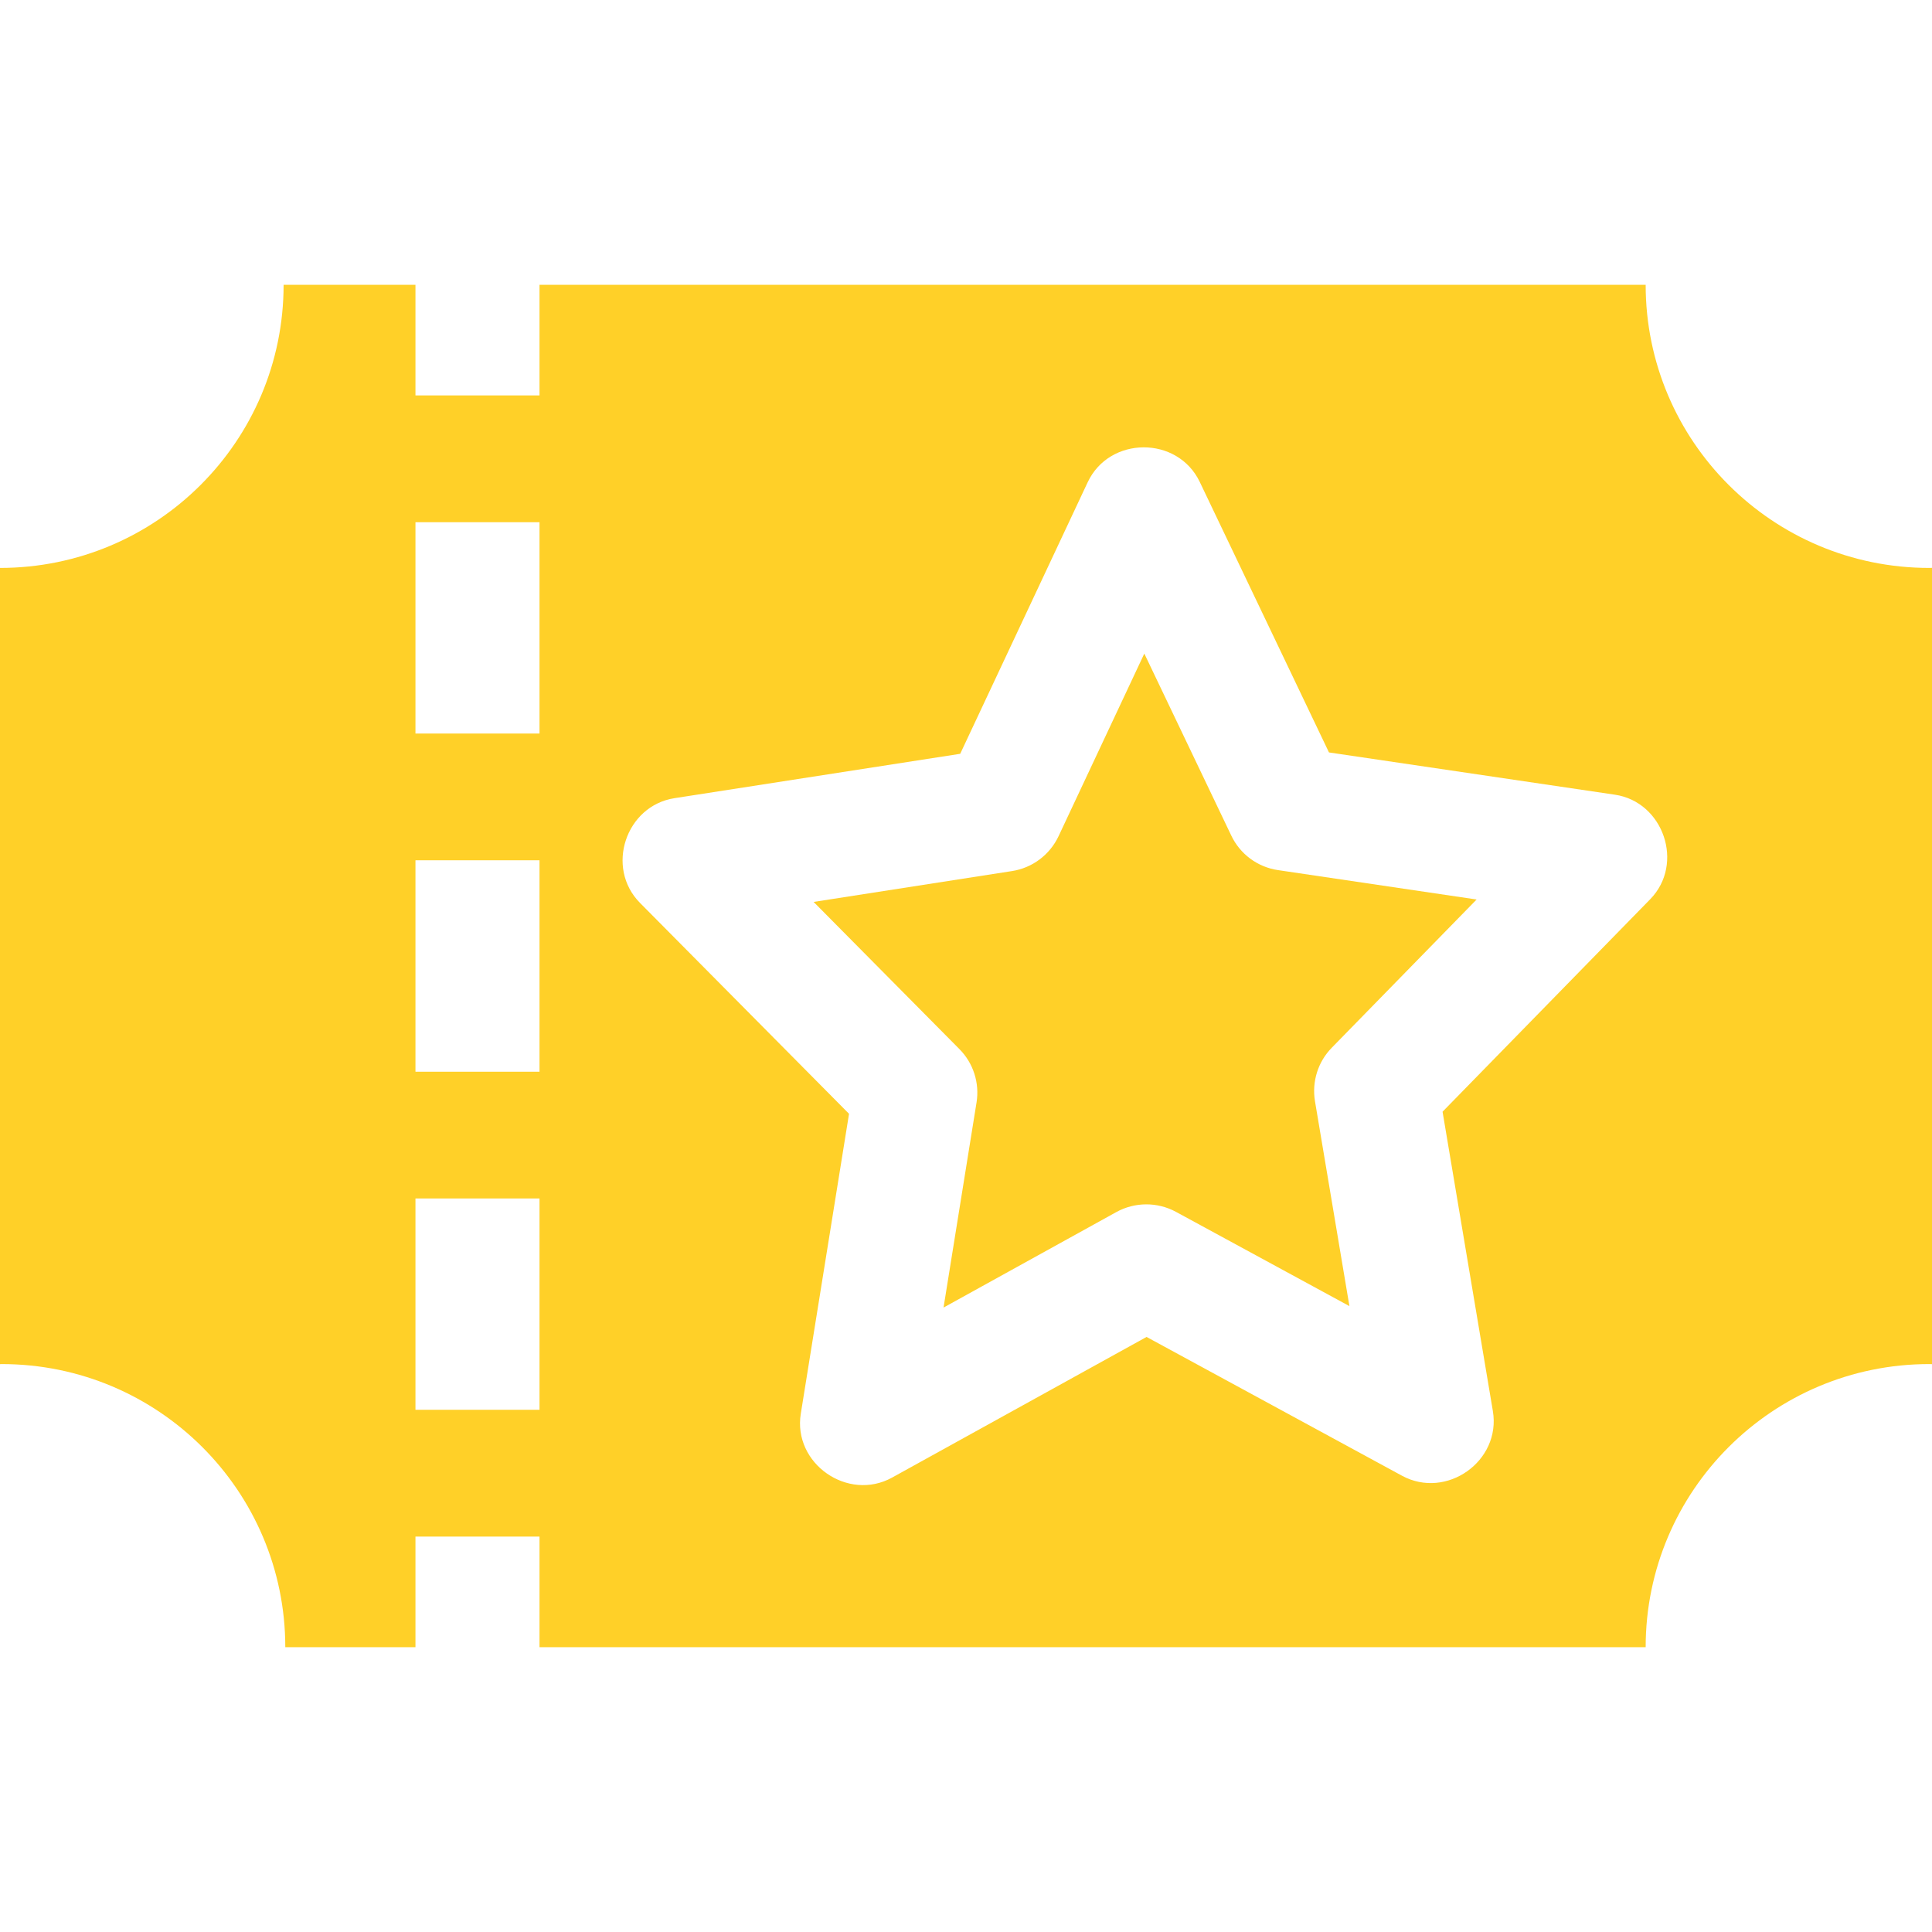
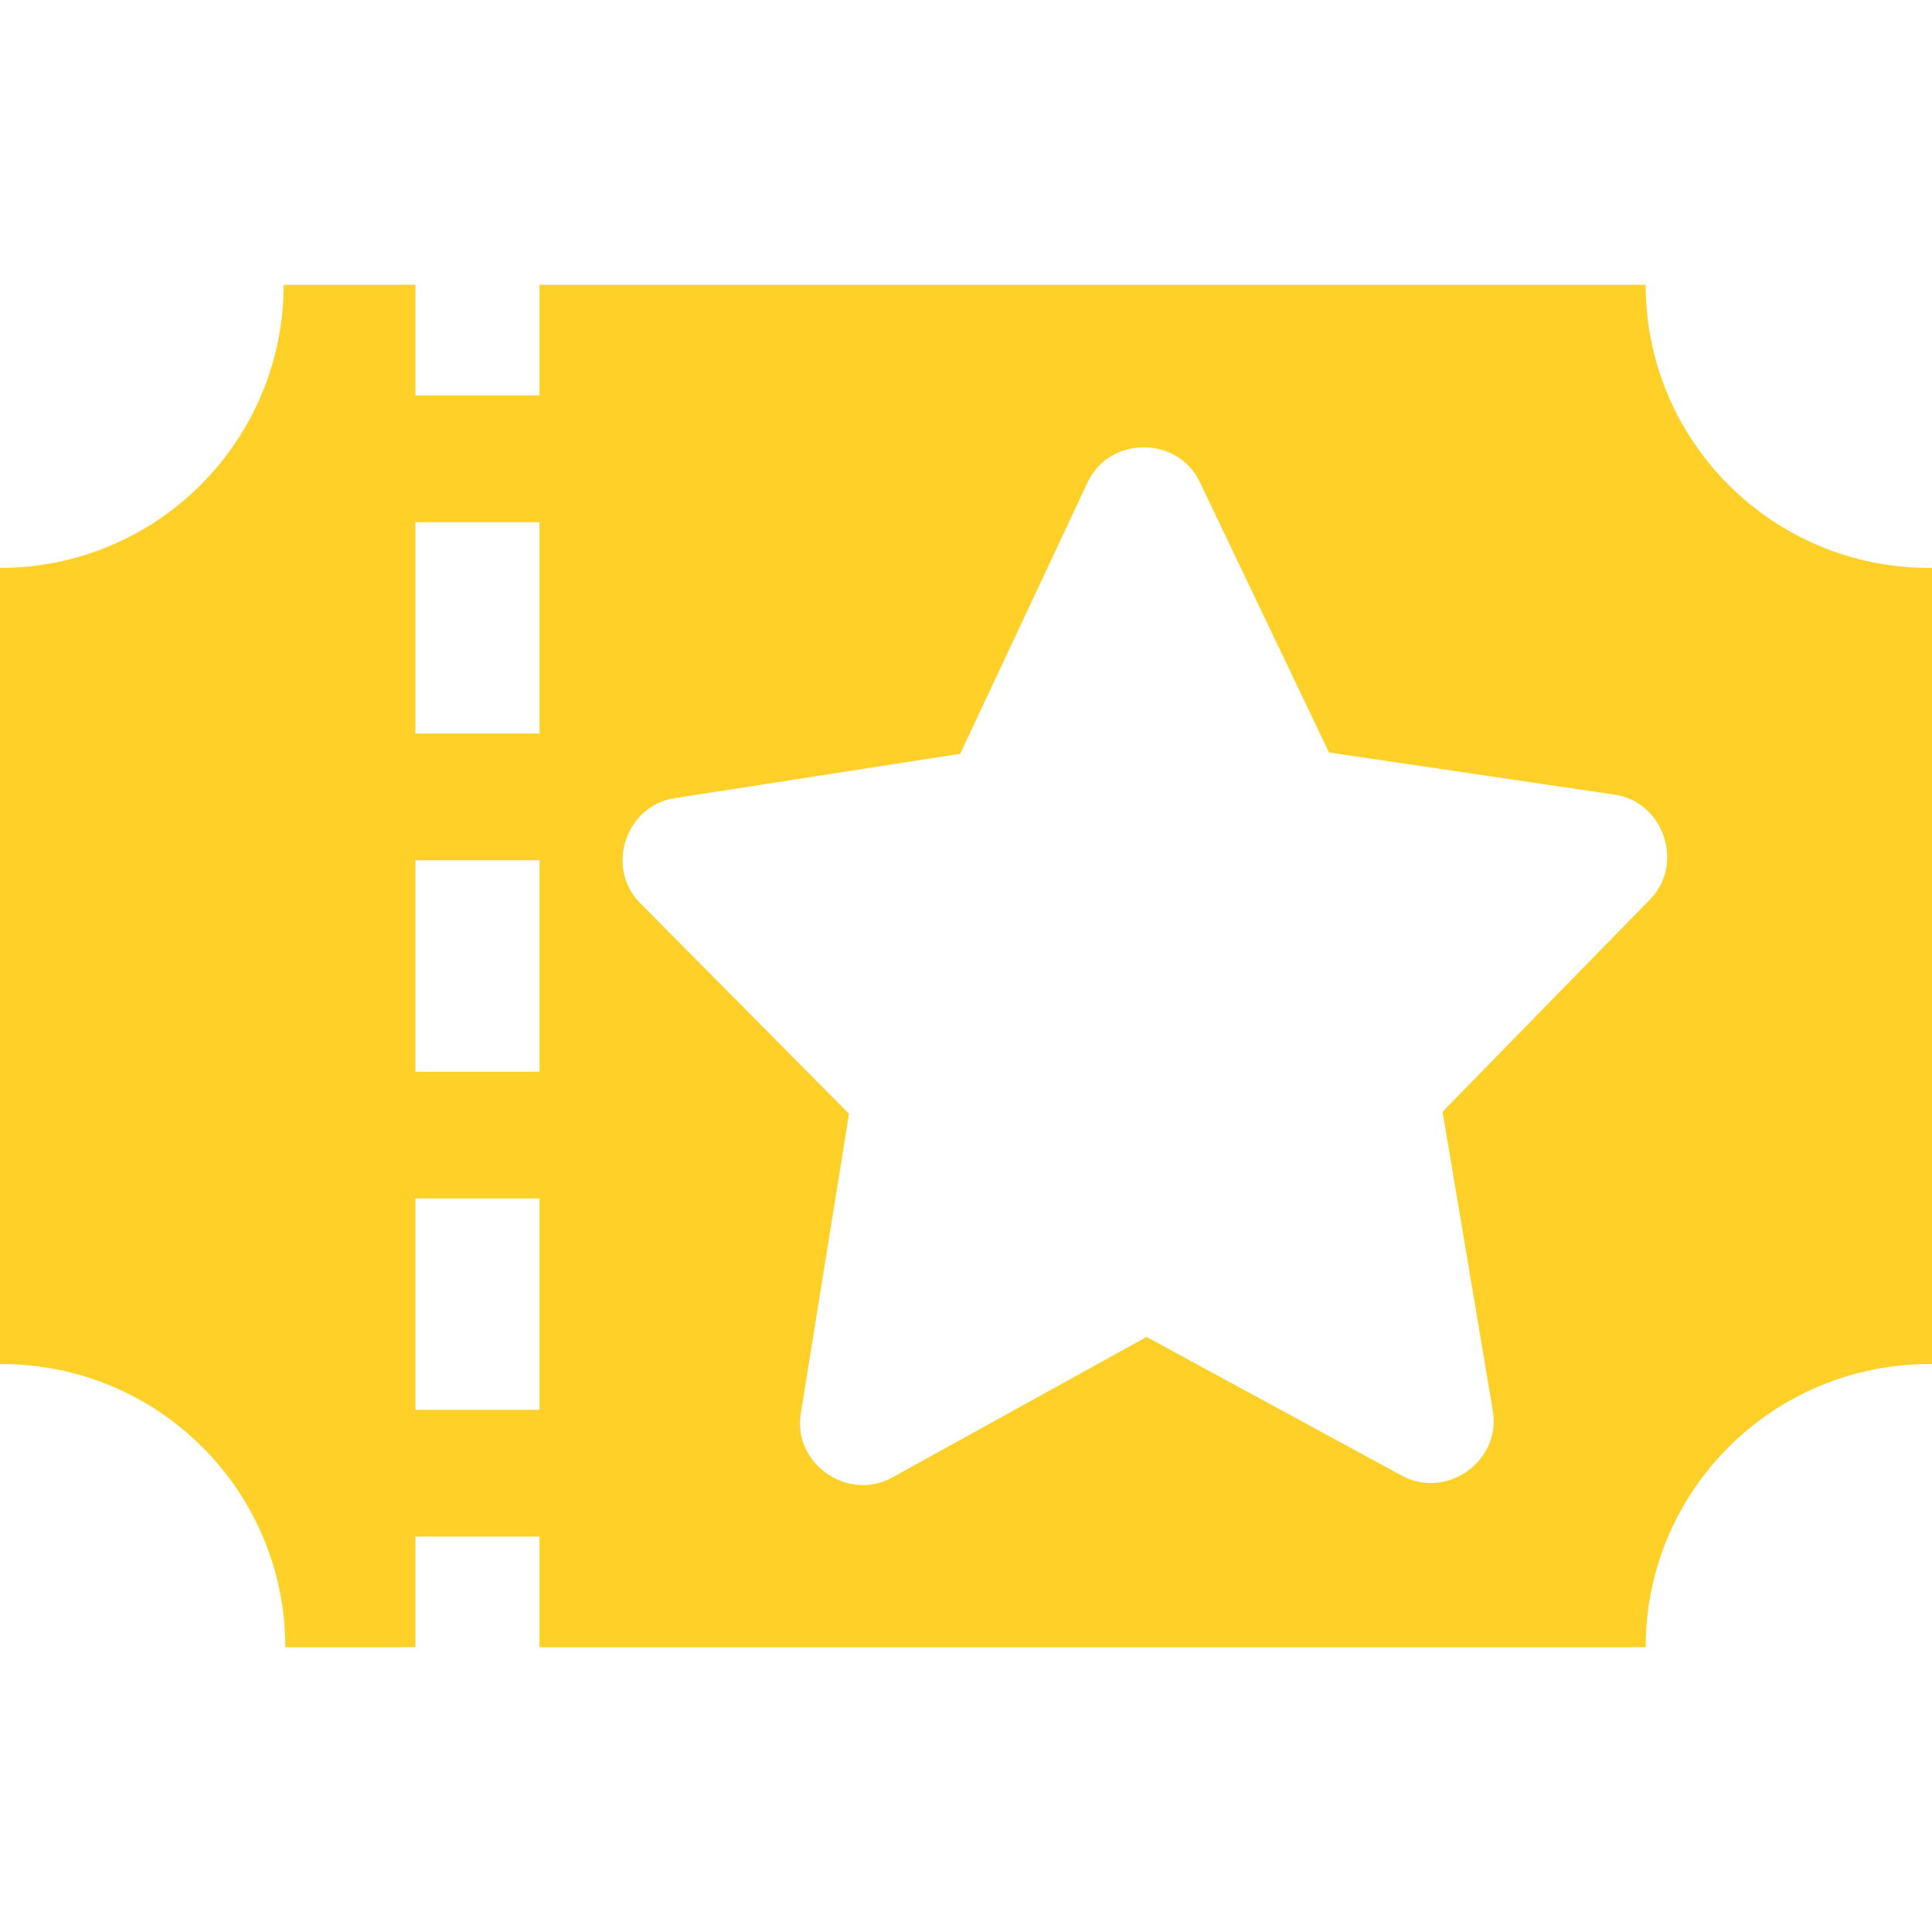
<svg xmlns="http://www.w3.org/2000/svg" width="24" height="24" viewBox="0 0 24 24" fill="none">
  <g id="Layer_1">
    <g id="XMLID_302_">
-       <path id="XMLID_307_" d="M15.295 10.379L14.215 8.119L13.15 10.387C13.041 10.619 12.824 10.782 12.57 10.821L10.107 11.204L11.918 13.032C12.091 13.206 12.17 13.453 12.131 13.695L11.721 16.243L13.867 15.057C14.097 14.93 14.377 14.929 14.608 15.054L16.763 16.225L16.335 13.679C16.295 13.437 16.372 13.19 16.544 13.015L18.343 11.174L15.877 10.809C15.623 10.772 15.405 10.611 15.295 10.379Z" fill="#FFD028" />
      <path id="XMLID_727_" d="M23.966 7.055C22.021 7.055 20.443 5.481 20.443 3.538H6.702V4.912H5.161V3.538H3.523C3.523 5.481 1.946 7.055 0 7.055V16.946C0.007 16.945 0.014 16.945 0.021 16.945C1.967 16.945 3.544 18.52 3.544 20.462H5.161V19.088H6.702V20.462H20.443C20.443 18.519 22.021 16.945 23.966 16.945C23.977 16.945 23.989 16.946 24 16.946V7.054C23.989 7.054 23.977 7.055 23.966 7.055ZM6.702 17.513H5.161V14.888H6.702V17.513ZM6.702 13.313H5.161V10.687H6.702V13.313ZM6.702 9.112H5.161V6.487H6.702V9.112ZM20.5 11.17L17.92 13.81L18.545 17.529C18.649 18.15 17.969 18.632 17.416 18.332L14.243 16.608L11.082 18.355C10.533 18.658 9.847 18.181 9.948 17.56L10.547 13.836L7.95 11.216C7.516 10.777 7.774 10.008 8.38 9.915L11.928 9.364L13.511 5.992C13.781 5.415 14.629 5.411 14.904 5.987L16.509 9.347L20.061 9.872C20.664 9.961 20.929 10.73 20.5 11.17Z" fill="#FFD028" />
    </g>
  </g>
</svg>